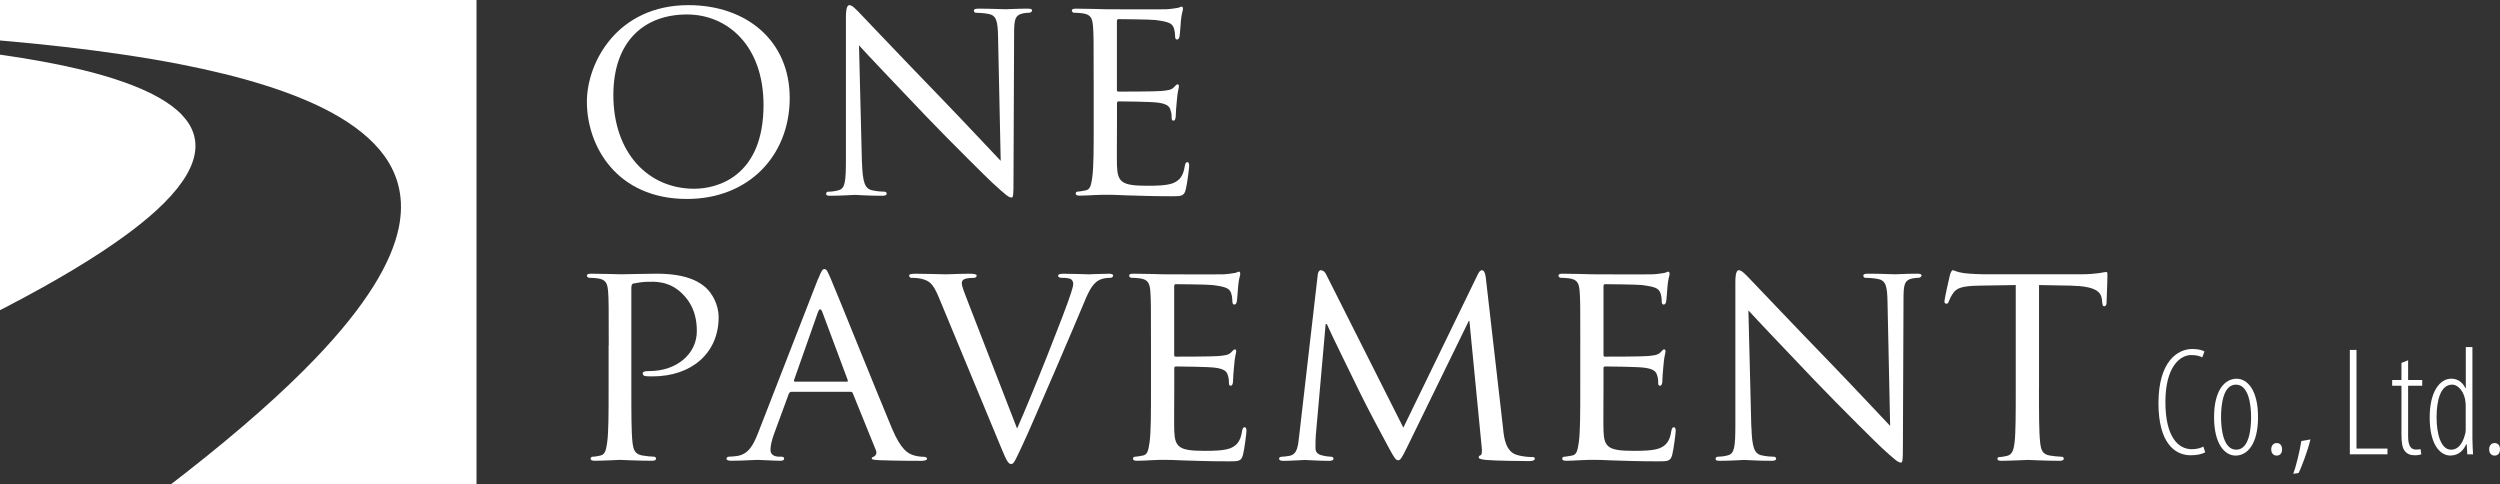
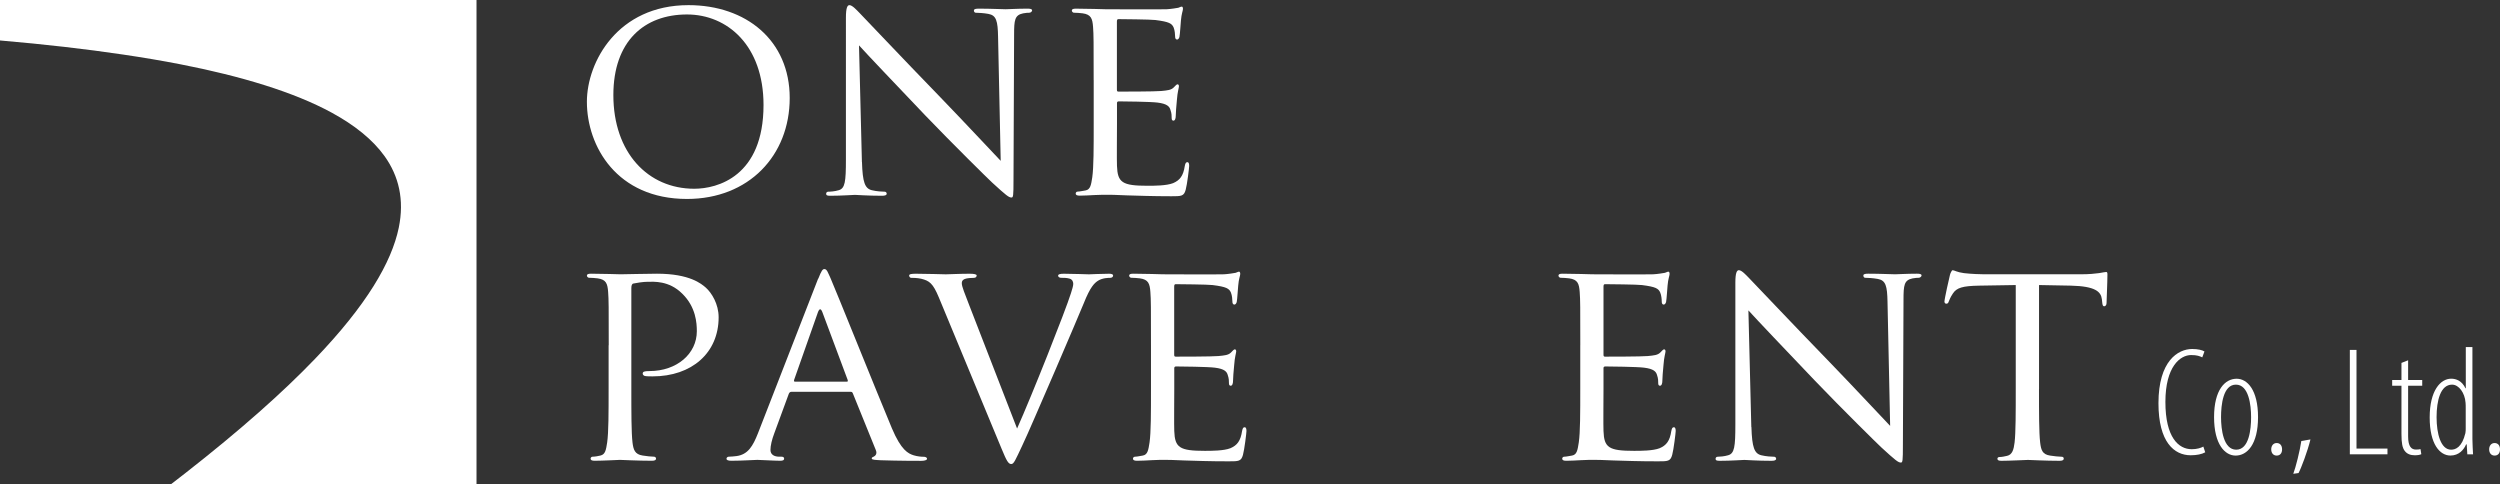
<svg xmlns="http://www.w3.org/2000/svg" id="b" data-name="レイヤー 2" viewBox="0 0 627.16 121.51">
  <rect x="0" y="0" width="627.16" height="121.51" fill="#333333" stroke="none" />
  <g id="c" data-name="レイヤー 1">
    <g>
      <g>
        <path d="M0,0v10.15c11.19.96,21.51,2.14,30.9,3.54,5,.74,9.75,1.54,14.21,2.41,15.55,3.03,28.65,7.02,38.1,12.16,5.73,3.12,10.29,6.75,13.29,10.95,3.53,4.96,4.98,10.87,3.54,17.9-1.79,8.69-8.1,19.47-21.03,32.93-7.97,8.3-18.63,17.8-32.64,28.75-.32.25-.65.5-.97.75-.84.65-1.69,1.31-2.56,1.98h76.7V0H0Z" style="fill: #fff; stroke-width: 0px;" />
-         <path d="M45.56,28.73c-3.05-3.15-8.06-5.87-14.66-8.19-3.16-1.11-6.69-2.14-10.55-3.07-5.89-1.42-12.71-2.67-20.35-3.76v64.1c.74-.38,1.49-.77,2.21-1.14,12.24-6.4,21.64-12.1,28.69-17.2,3.24-2.34,5.98-4.55,8.26-6.63,11.3-10.31,12.12-18.17,6.4-24.1Z" style="fill: #fff; stroke-width: 0px;" />
      </g>
      <g>
        <g>
          <g>
            <path d="M172.71,1.29c14.45,0,25.4,8.83,25.4,23.29s-10.29,25.33-25.77,25.33c-17.59,0-25.11-13.21-25.11-24.38,0-10,7.74-24.24,25.47-24.24ZM174.17,47.35c5.77,0,17.37-3.06,17.37-21.02,0-14.89-9.05-22.7-19.2-22.7-10.73,0-18.47,6.72-18.47,20.22,0,14.45,8.69,23.5,20.29,23.5Z" style="fill: #fff; stroke-width: 0px;" />
            <path d="M216.24,40.64c.15,5.11.73,6.65,2.48,7.08,1.17.29,2.63.37,3.21.37.29,0,.51.22.51.51,0,.37-.44.51-1.17.51-3.65,0-6.21-.22-6.79-.22s-3.29.22-6.21.22c-.66,0-1.02-.07-1.02-.51,0-.3.22-.51.51-.51.51,0,1.68-.07,2.63-.37,1.61-.44,1.82-2.12,1.82-7.74V4.43c0-2.48.37-3.14.88-3.14.73,0,1.82,1.24,2.48,1.9,1.02,1.02,10.37,10.95,20.29,21.17,6.35,6.57,13.21,13.94,15.18,15.99l-.66-31.09c-.07-4.01-.44-5.4-2.41-5.77-1.17-.22-2.63-.29-3.14-.29-.44,0-.51-.37-.51-.59,0-.36.51-.44,1.24-.44,2.92,0,5.99.15,6.72.15s2.85-.15,5.47-.15c.66,0,1.17.07,1.17.44,0,.22-.29.59-.73.59-.29,0-.8,0-1.53.15-2.12.44-2.26,1.68-2.26,5.4l-.15,36.35c0,4.09-.07,4.45-.51,4.45-.66,0-1.31-.51-4.89-3.79-.66-.59-9.93-9.71-16.72-16.79-7.44-7.81-14.67-15.4-16.64-17.59l.73,29.27Z" style="fill: #fff; stroke-width: 0px;" />
            <path d="M274.36,20.13c0-9.63,0-11.38-.15-13.36-.15-2.12-.51-3.14-2.63-3.43-.51-.07-1.61-.15-2.19-.15-.22,0-.51-.29-.51-.51,0-.37.29-.51,1.02-.51,2.92,0,7.08.15,7.44.15.44,0,13.87.07,15.33,0,1.24-.07,2.41-.29,2.92-.37.29-.07.58-.29.88-.29.22,0,.29.29.29.59,0,.44-.37,1.17-.51,2.92-.07.59-.22,3.36-.37,4.09-.07.29-.29.66-.58.66-.36,0-.51-.29-.51-.81,0-.44-.07-1.46-.36-2.19-.44-1.02-1.1-1.46-4.6-1.9-1.1-.15-8.54-.22-9.27-.22-.29,0-.37.22-.37.66v16.86c0,.44,0,.66.37.66.8,0,9.27,0,10.73-.15,1.53-.15,2.48-.22,3.14-.88.44-.44.73-.8.95-.8s.37.14.37.51-.37,1.39-.51,3.43c-.15,1.24-.29,3.57-.29,4.01,0,.51-.15,1.17-.58,1.17-.29,0-.44-.22-.44-.59,0-.58,0-1.24-.29-2.05-.22-.87-.8-1.6-3.28-1.9-1.75-.22-8.61-.3-9.71-.3-.36,0-.44.22-.44.44v5.18c0,2.12-.07,9.34,0,10.58.15,4.16,1.32,4.97,7.66,4.97,1.68,0,4.75,0,6.43-.66,1.68-.73,2.55-1.82,2.92-4.31.15-.73.29-.95.66-.95s.44.51.44.95-.51,4.67-.88,5.99c-.44,1.61-1.09,1.61-3.58,1.61-4.82,0-8.54-.15-11.17-.22-2.7-.15-4.38-.15-5.33-.15-.14,0-1.39,0-2.77.07-1.24.07-2.7.15-3.72.15-.66,0-1.02-.15-1.02-.51,0-.22.15-.51.51-.51.59,0,1.39-.22,1.97-.29,1.24-.22,1.39-1.46,1.68-3.29.36-2.55.36-7.44.36-13.43v-10.95Z" style="fill: #fff; stroke-width: 0px;" />
          </g>
          <g>
            <path d="M152.71,86.62c0-9.63,0-11.38-.15-13.36-.15-2.12-.51-3.14-2.63-3.43-.51-.07-1.61-.15-2.19-.15-.22,0-.51-.29-.51-.51,0-.37.29-.51,1.02-.51,2.92,0,6.93.15,7.44.15,1.39,0,6.21-.15,9.12-.15,8.25,0,11.17,2.56,12.26,3.5,1.46,1.31,3.21,4.09,3.21,7.44,0,8.91-6.72,14.82-16.57,14.82-.36,0-1.46,0-1.82-.08-.29,0-.66-.29-.66-.59,0-.51.37-.66,1.68-.66,6.93,0,11.9-4.38,11.9-10,0-2.04-.22-6.06-3.65-9.41-3.36-3.36-7.23-2.99-8.69-2.99-1.1,0-2.92.29-3.58.44-.37.07-.51.51-.51,1.17v25.26c0,5.99,0,10.88.29,13.43.22,1.82.58,2.99,2.55,3.29.88.15,2.26.29,2.85.29.37,0,.51.29.51.51,0,.29-.29.51-1.02.51-3.5,0-7.74-.22-8.03-.22-.22,0-4.38.22-6.35.22-.66,0-1.02-.15-1.02-.51,0-.22.15-.51.51-.51.59,0,1.39-.15,1.97-.29,1.24-.29,1.39-1.46,1.68-3.29.36-2.55.36-7.44.36-13.43v-10.95Z" style="fill: #fff; stroke-width: 0px;" />
            <path d="M205.28,69.91c.8-2.05,1.1-2.41,1.53-2.41.66,0,.87.88,1.53,2.26,1.17,2.63,11.46,28.25,15.4,37.67,2.34,5.54,4.09,6.35,5.47,6.79.95.29,1.9.37,2.55.37.37,0,.8.15.8.51s-.73.51-1.46.51c-.95,0-5.69,0-10.15-.15-1.24-.08-2.26-.08-2.26-.44,0-.29.15-.29.44-.44.37-.15,1.02-.66.58-1.68l-5.77-14.24c-.15-.29-.22-.37-.58-.37h-14.82c-.29,0-.51.15-.66.51l-3.65,9.93c-.58,1.53-.95,3.06-.95,4.16,0,1.24,1.09,1.68,2.19,1.68h.58c.51,0,.66.22.66.51,0,.37-.36.51-.95.51-1.53,0-5.04-.22-5.77-.22-.66,0-3.87.22-6.5.22-.8,0-1.24-.15-1.24-.51,0-.3.29-.51.58-.51.44,0,1.39-.08,1.9-.15,2.92-.37,4.16-2.56,5.4-5.69l15.11-38.83ZM212.43,95.75c.29,0,.29-.15.22-.44l-6.35-17.01c-.37-.95-.73-.95-1.1,0l-5.99,17.01c-.07.3,0,.44.22.44h12.99Z" style="fill: #fff; stroke-width: 0px;" />
            <path d="M255.15,107.5c3.72-8.32,12.12-29.49,13.51-33.94.29-.95.58-1.82.58-2.34s-.22-1.1-.88-1.31c-.73-.22-1.46-.22-2.19-.22-.36,0-.73-.22-.73-.51,0-.37.44-.51,1.46-.51,2.55,0,5.47.15,6.28.15.37,0,3.14-.15,5.04-.15.66,0,1.02.15,1.02.44s-.22.59-.73.59c-.44,0-1.9,0-3.07.73-.88.59-1.9,1.46-3.58,5.69-.73,1.75-3.87,9.2-7.15,16.79-3.94,9.05-6.79,15.77-8.25,18.83-1.75,3.72-2.12,4.67-2.77,4.67-.73,0-1.17-.8-2.41-3.79l-15.77-38.03c-1.46-3.5-2.34-4.16-4.45-4.67-1.02-.22-2.12-.22-2.48-.22s-.51-.37-.51-.59c0-.36.66-.44,1.68-.44,3.07,0,6.71.15,7.52.15.66,0,3.5-.15,5.99-.15,1.17,0,1.75.15,1.75.44s-.22.59-.66.59c-.73,0-1.75.07-2.34.29-.66.29-.73.66-.73,1.1,0,.8.8,2.7,1.75,5.18l12.12,31.24Z" style="fill: #fff; stroke-width: 0px;" />
            <path d="M288.74,86.62c0-9.63,0-11.38-.15-13.36-.15-2.12-.51-3.14-2.63-3.43-.51-.07-1.61-.15-2.19-.15-.22,0-.51-.29-.51-.51,0-.37.29-.51,1.02-.51,2.92,0,7.08.15,7.44.15.44,0,13.87.07,15.33,0,1.24-.07,2.41-.29,2.92-.37.29-.07.58-.29.87-.29.22,0,.29.29.29.59,0,.44-.37,1.17-.51,2.92-.07.59-.22,3.36-.37,4.09-.07.29-.29.66-.58.66-.36,0-.51-.3-.51-.81,0-.44-.07-1.46-.36-2.19-.44-1.02-1.1-1.46-4.6-1.9-1.1-.15-8.54-.22-9.27-.22-.29,0-.37.22-.37.66v16.86c0,.44,0,.66.37.66.8,0,9.27,0,10.73-.15,1.53-.15,2.48-.22,3.14-.88.44-.44.73-.8.95-.8s.37.15.37.51-.37,1.39-.51,3.43c-.15,1.24-.29,3.57-.29,4.02,0,.51-.15,1.17-.58,1.17-.29,0-.44-.22-.44-.59,0-.58,0-1.24-.29-2.05-.22-.87-.8-1.6-3.28-1.9-1.75-.22-8.61-.3-9.71-.3-.36,0-.44.22-.44.44v5.18c0,2.12-.07,9.34,0,10.58.15,4.16,1.32,4.97,7.66,4.97,1.68,0,4.75,0,6.43-.66,1.68-.73,2.55-1.82,2.92-4.31.15-.73.29-.95.66-.95s.44.51.44.95-.51,4.67-.88,5.99c-.44,1.61-1.1,1.61-3.58,1.61-4.82,0-8.54-.14-11.17-.22-2.7-.15-4.38-.15-5.33-.15-.15,0-1.39,0-2.77.08-1.24.07-2.7.15-3.72.15-.66,0-1.02-.15-1.02-.51,0-.22.15-.51.51-.51.59,0,1.39-.22,1.97-.29,1.24-.22,1.39-1.46,1.68-3.29.36-2.55.36-7.44.36-13.43v-10.95Z" style="fill: #fff; stroke-width: 0px;" />
-             <path d="M377.08,107.64c.22,2.19.66,5.55,3.29,6.43,1.82.58,3.5.58,4.16.58.29,0,.51.15.51.44,0,.37-.59.58-1.31.58-1.46,0-8.62-.07-10.95-.29-1.53-.15-1.82-.37-1.82-.66,0-.22.15-.44.44-.51.36-.07.44-1.02.29-2.19l-3.07-31.53h-.15l-15.47,31.68c-1.32,2.7-1.68,3.29-2.26,3.29s-.95-.59-2.19-2.85c-1.68-3.07-5.91-11.02-7.52-14.38-1.9-3.94-7.08-14.38-8.18-16.94h-.29l-2.48,28.03c-.07.95-.07,2.12-.07,3.14,0,.95.58,1.53,1.53,1.75,1.1.29,2.04.37,2.48.37.22,0,.51.22.51.44,0,.44-.44.59-1.17.59-2.41,0-5.48-.22-5.99-.22-.58,0-3.65.22-5.4.22-.66,0-1.1-.15-1.1-.59,0-.22.29-.44.66-.44.51,0,.95-.08,1.9-.22,2.12-.37,2.19-2.63,2.48-4.96l4.67-40.51c.07-.66.37-1.1.73-1.1.44,0,.95.22,1.32.95l19.42,38.54,18.69-38.47c.3-.58.59-1.02,1.02-1.02s.8.51.95,1.68l4.38,38.18Z" style="fill: #fff; stroke-width: 0px;" />
            <path d="M396.44,86.62c0-9.63,0-11.38-.15-13.36-.15-2.12-.51-3.14-2.63-3.43-.51-.07-1.61-.15-2.19-.15-.22,0-.51-.29-.51-.51,0-.37.29-.51,1.02-.51,2.92,0,7.08.15,7.44.15.44,0,13.87.07,15.33,0,1.24-.07,2.41-.29,2.92-.37.29-.07.58-.29.88-.29.22,0,.29.29.29.59,0,.44-.37,1.17-.51,2.92-.07.59-.22,3.36-.37,4.09-.07.29-.29.66-.58.66-.37,0-.51-.3-.51-.81,0-.44-.07-1.46-.37-2.19-.44-1.02-1.1-1.46-4.6-1.9-1.09-.15-8.54-.22-9.27-.22-.29,0-.37.22-.37.66v16.86c0,.44,0,.66.37.66.8,0,9.27,0,10.73-.15,1.53-.15,2.48-.22,3.14-.88.44-.44.73-.8.95-.8s.37.15.37.51-.37,1.39-.51,3.43c-.15,1.24-.29,3.57-.29,4.02,0,.51-.15,1.17-.59,1.17-.29,0-.44-.22-.44-.59,0-.58,0-1.24-.29-2.05-.22-.87-.8-1.6-3.29-1.9-1.75-.22-8.61-.3-9.71-.3-.37,0-.44.22-.44.44v5.18c0,2.12-.07,9.34,0,10.58.15,4.16,1.31,4.97,7.66,4.97,1.68,0,4.75,0,6.43-.66,1.68-.73,2.55-1.82,2.92-4.31.15-.73.29-.95.66-.95s.44.51.44.95-.51,4.67-.88,5.99c-.44,1.61-1.1,1.61-3.58,1.61-4.82,0-8.54-.14-11.17-.22-2.7-.15-4.38-.15-5.33-.15-.15,0-1.38,0-2.77.08-1.24.07-2.7.15-3.72.15-.66,0-1.02-.15-1.02-.51,0-.22.15-.51.51-.51.59,0,1.39-.22,1.97-.29,1.24-.22,1.39-1.46,1.68-3.29.37-2.55.37-7.44.37-13.43v-10.95Z" style="fill: #fff; stroke-width: 0px;" />
            <path d="M439.37,107.13c.15,5.11.73,6.65,2.48,7.08,1.17.29,2.63.37,3.21.37.29,0,.51.22.51.51,0,.37-.44.51-1.17.51-3.65,0-6.21-.22-6.79-.22s-3.29.22-6.21.22c-.66,0-1.02-.08-1.02-.51,0-.3.22-.51.51-.51.51,0,1.68-.08,2.63-.37,1.6-.44,1.82-2.12,1.82-7.74v-35.55c0-2.48.37-3.14.88-3.14.73,0,1.82,1.24,2.48,1.9,1.02,1.02,10.37,10.95,20.29,21.17,6.35,6.57,13.21,13.94,15.18,15.99l-.66-31.09c-.07-4.01-.44-5.4-2.41-5.77-1.17-.22-2.63-.29-3.14-.29-.44,0-.51-.37-.51-.59,0-.36.51-.44,1.24-.44,2.92,0,5.99.15,6.72.15s2.85-.15,5.47-.15c.66,0,1.17.07,1.17.44,0,.22-.29.59-.73.59-.29,0-.8,0-1.53.15-2.12.44-2.27,1.68-2.27,5.4l-.15,36.35c0,4.09-.07,4.45-.51,4.45-.66,0-1.31-.51-4.89-3.79-.66-.59-9.93-9.71-16.71-16.79-7.45-7.81-14.67-15.4-16.65-17.59l.73,29.27Z" style="fill: #fff; stroke-width: 0px;" />
            <path d="M511.51,97.57c0,5.99,0,10.88.29,13.43.22,1.82.51,2.99,2.49,3.29.87.15,2.34.29,2.92.29.44,0,.51.29.51.51,0,.29-.29.51-1.02.51-3.5,0-7.59-.22-7.96-.22-.29,0-4.75.22-6.64.22-.73,0-1.02-.15-1.02-.51,0-.22.15-.44.51-.44.58,0,1.31-.15,1.9-.29,1.31-.29,1.68-1.53,1.9-3.36.29-2.55.29-7.44.29-13.43v-26.06l-9.27.15c-4.02.08-5.55.51-6.5,1.97-.73,1.1-.81,1.53-1.02,1.97-.15.51-.37.59-.66.59-.15,0-.44-.15-.44-.51,0-.66,1.24-6.21,1.39-6.72.08-.37.44-1.17.66-1.17.44,0,1.1.51,2.85.73,1.82.22,4.31.29,5.04.29h24.24c2.12,0,3.57-.15,4.6-.29.95-.15,1.53-.29,1.82-.29s.29.36.29.73c0,1.9-.22,6.35-.22,7.08,0,.51-.3.8-.59.8s-.44-.22-.51-1.09l-.07-.66c-.22-1.9-1.61-3.28-7.74-3.43l-8.03-.15v26.06Z" style="fill: #fff; stroke-width: 0px;" />
          </g>
        </g>
        <g>
          <path d="M553.21,113.47c-.86.47-2.1.74-3.65.74-4.12,0-8.08-3.27-8.08-13.06,0-10.61,4.9-13.6,8.47-13.6,1.44,0,2.52.27,3.07.62l-.55,1.48c-.66-.31-1.28-.58-2.8-.58-2.72,0-6.45,2.87-6.45,11.77s3.3,11.85,6.61,11.85c1.28,0,2.29-.31,2.91-.66l.47,1.44Z" style="fill: #fff; stroke-width: 0px;" />
          <path d="M566.46,104.65c0,6.88-2.76,9.64-5.63,9.64-2.64,0-5.4-2.76-5.4-9.64s2.76-9.64,5.67-9.64c2.64,0,5.36,2.76,5.36,9.64ZM557.18,104.65c0,3.03.58,8.16,3.81,8.16s3.73-5.13,3.73-8.16-.58-8.16-3.81-8.16-3.73,5.13-3.73,8.16Z" style="fill: #fff; stroke-width: 0px;" />
          <path d="M569.77,112.73c0-.93.54-1.59,1.36-1.59.89,0,1.36.66,1.36,1.59s-.47,1.56-1.36,1.56c-.82,0-1.36-.62-1.36-1.56Z" style="fill: #fff; stroke-width: 0px;" />
          <path d="M575.3,118.87c.62-1.63,1.67-5.83,2.02-8.24l2.29-.39c-.7,2.91-2.37,7.34-2.99,8.43l-1.32.19Z" style="fill: #fff; stroke-width: 0px;" />
          <path d="M589.49,87.78h1.67v24.75h7.77v1.44h-9.44v-26.19Z" style="fill: #fff; stroke-width: 0px;" />
          <path d="M604.11,90.39v4.94h3.54v1.44h-3.54v12.71c0,2.6.85,3.3,1.98,3.3.47,0,.85-.04,1.13-.12l.2,1.28c-.43.19-.89.27-1.67.27-1.01,0-1.9-.31-2.49-1.09-.58-.78-.82-1.9-.82-4.27v-12.09h-2.33v-1.44h2.33v-4.28l1.67-.66Z" style="fill: #fff; stroke-width: 0px;" />
          <path d="M620.24,87.08v23.08c0,.93.12,3.11.16,3.81h-1.44l-.15-2.49h-.16c-.54,1.32-1.79,2.8-3.92,2.8-2.64,0-5.21-2.8-5.21-9.56s2.72-9.72,5.4-9.72c1.21,0,2.68.51,3.58,2.41h.08v-10.34h1.67ZM618.56,102.36c0-.43,0-.9-.04-1.32-.16-2.45-1.67-4.55-3.38-4.55-2.91,0-3.89,4-3.89,8.16s1.05,8.16,3.65,8.16c1.09,0,2.72-.58,3.58-4.16.08-.39.08-.86.08-1.28v-5.01Z" style="fill: #fff; stroke-width: 0px;" />
          <path d="M624.44,112.73c0-.93.54-1.59,1.36-1.59.89,0,1.36.66,1.36,1.59s-.47,1.56-1.36,1.56c-.82,0-1.36-.62-1.36-1.56Z" style="fill: #fff; stroke-width: 0px;" />
        </g>
      </g>
    </g>
  </g>
</svg>